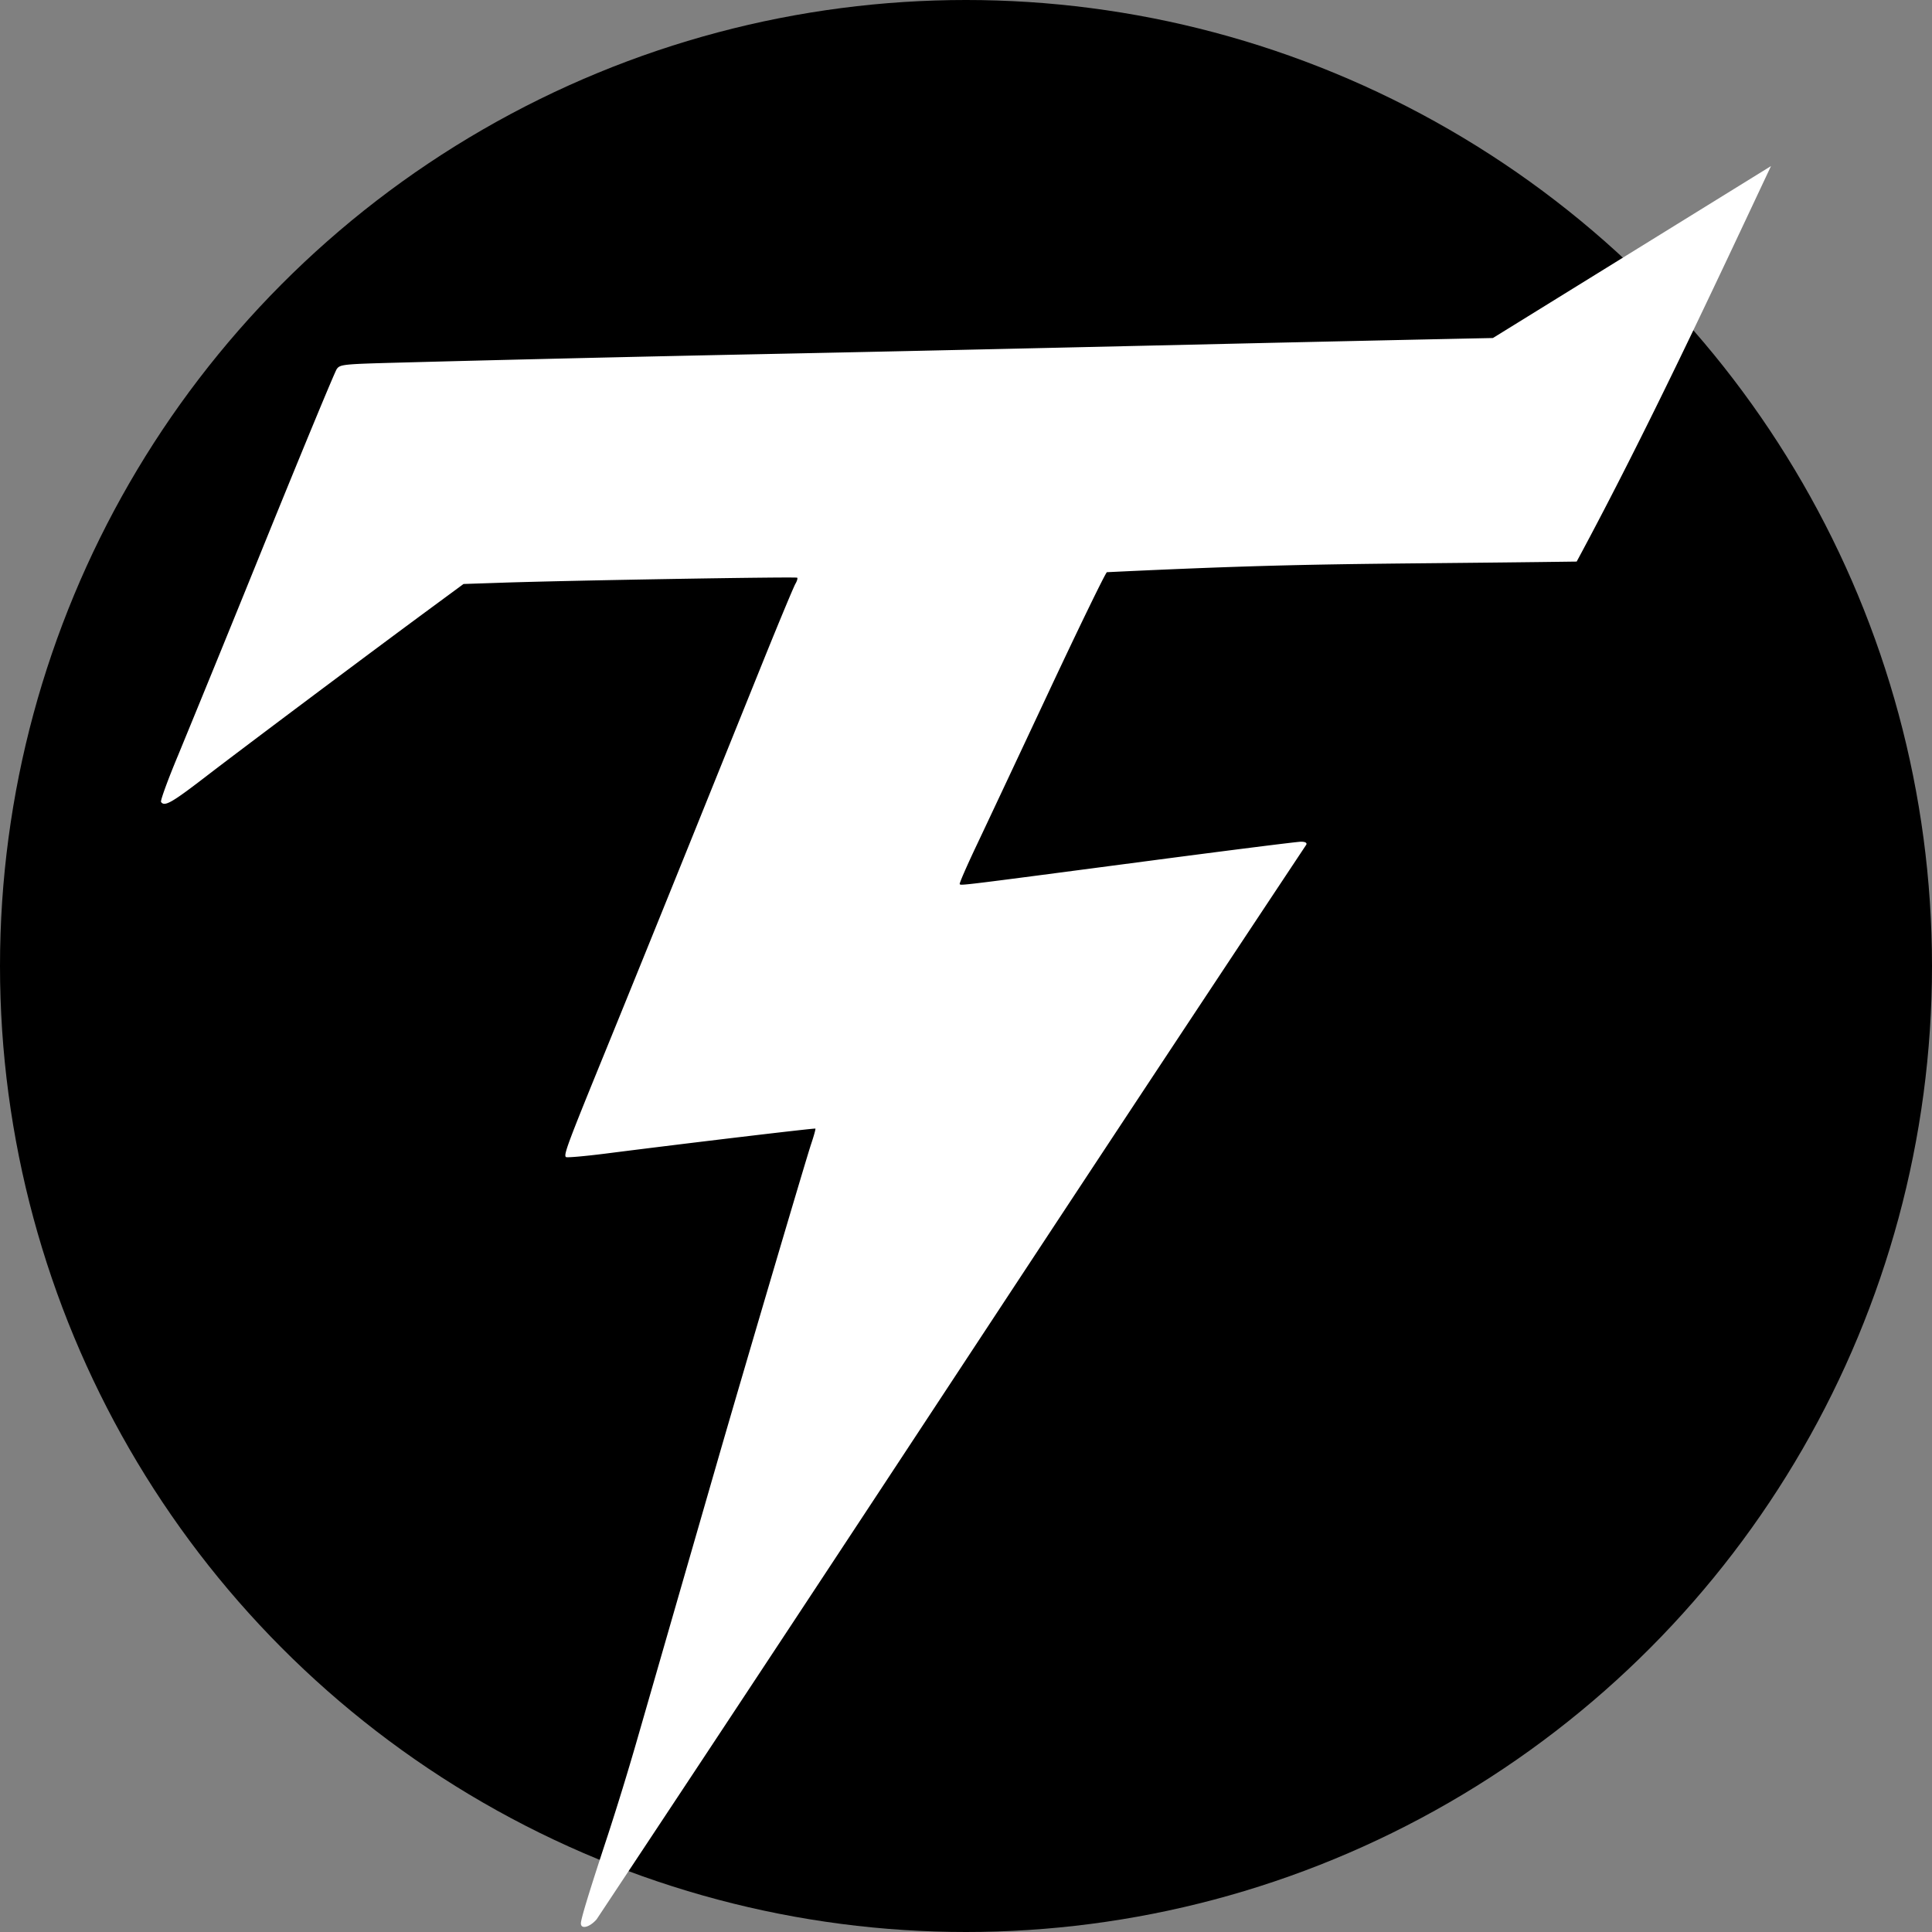
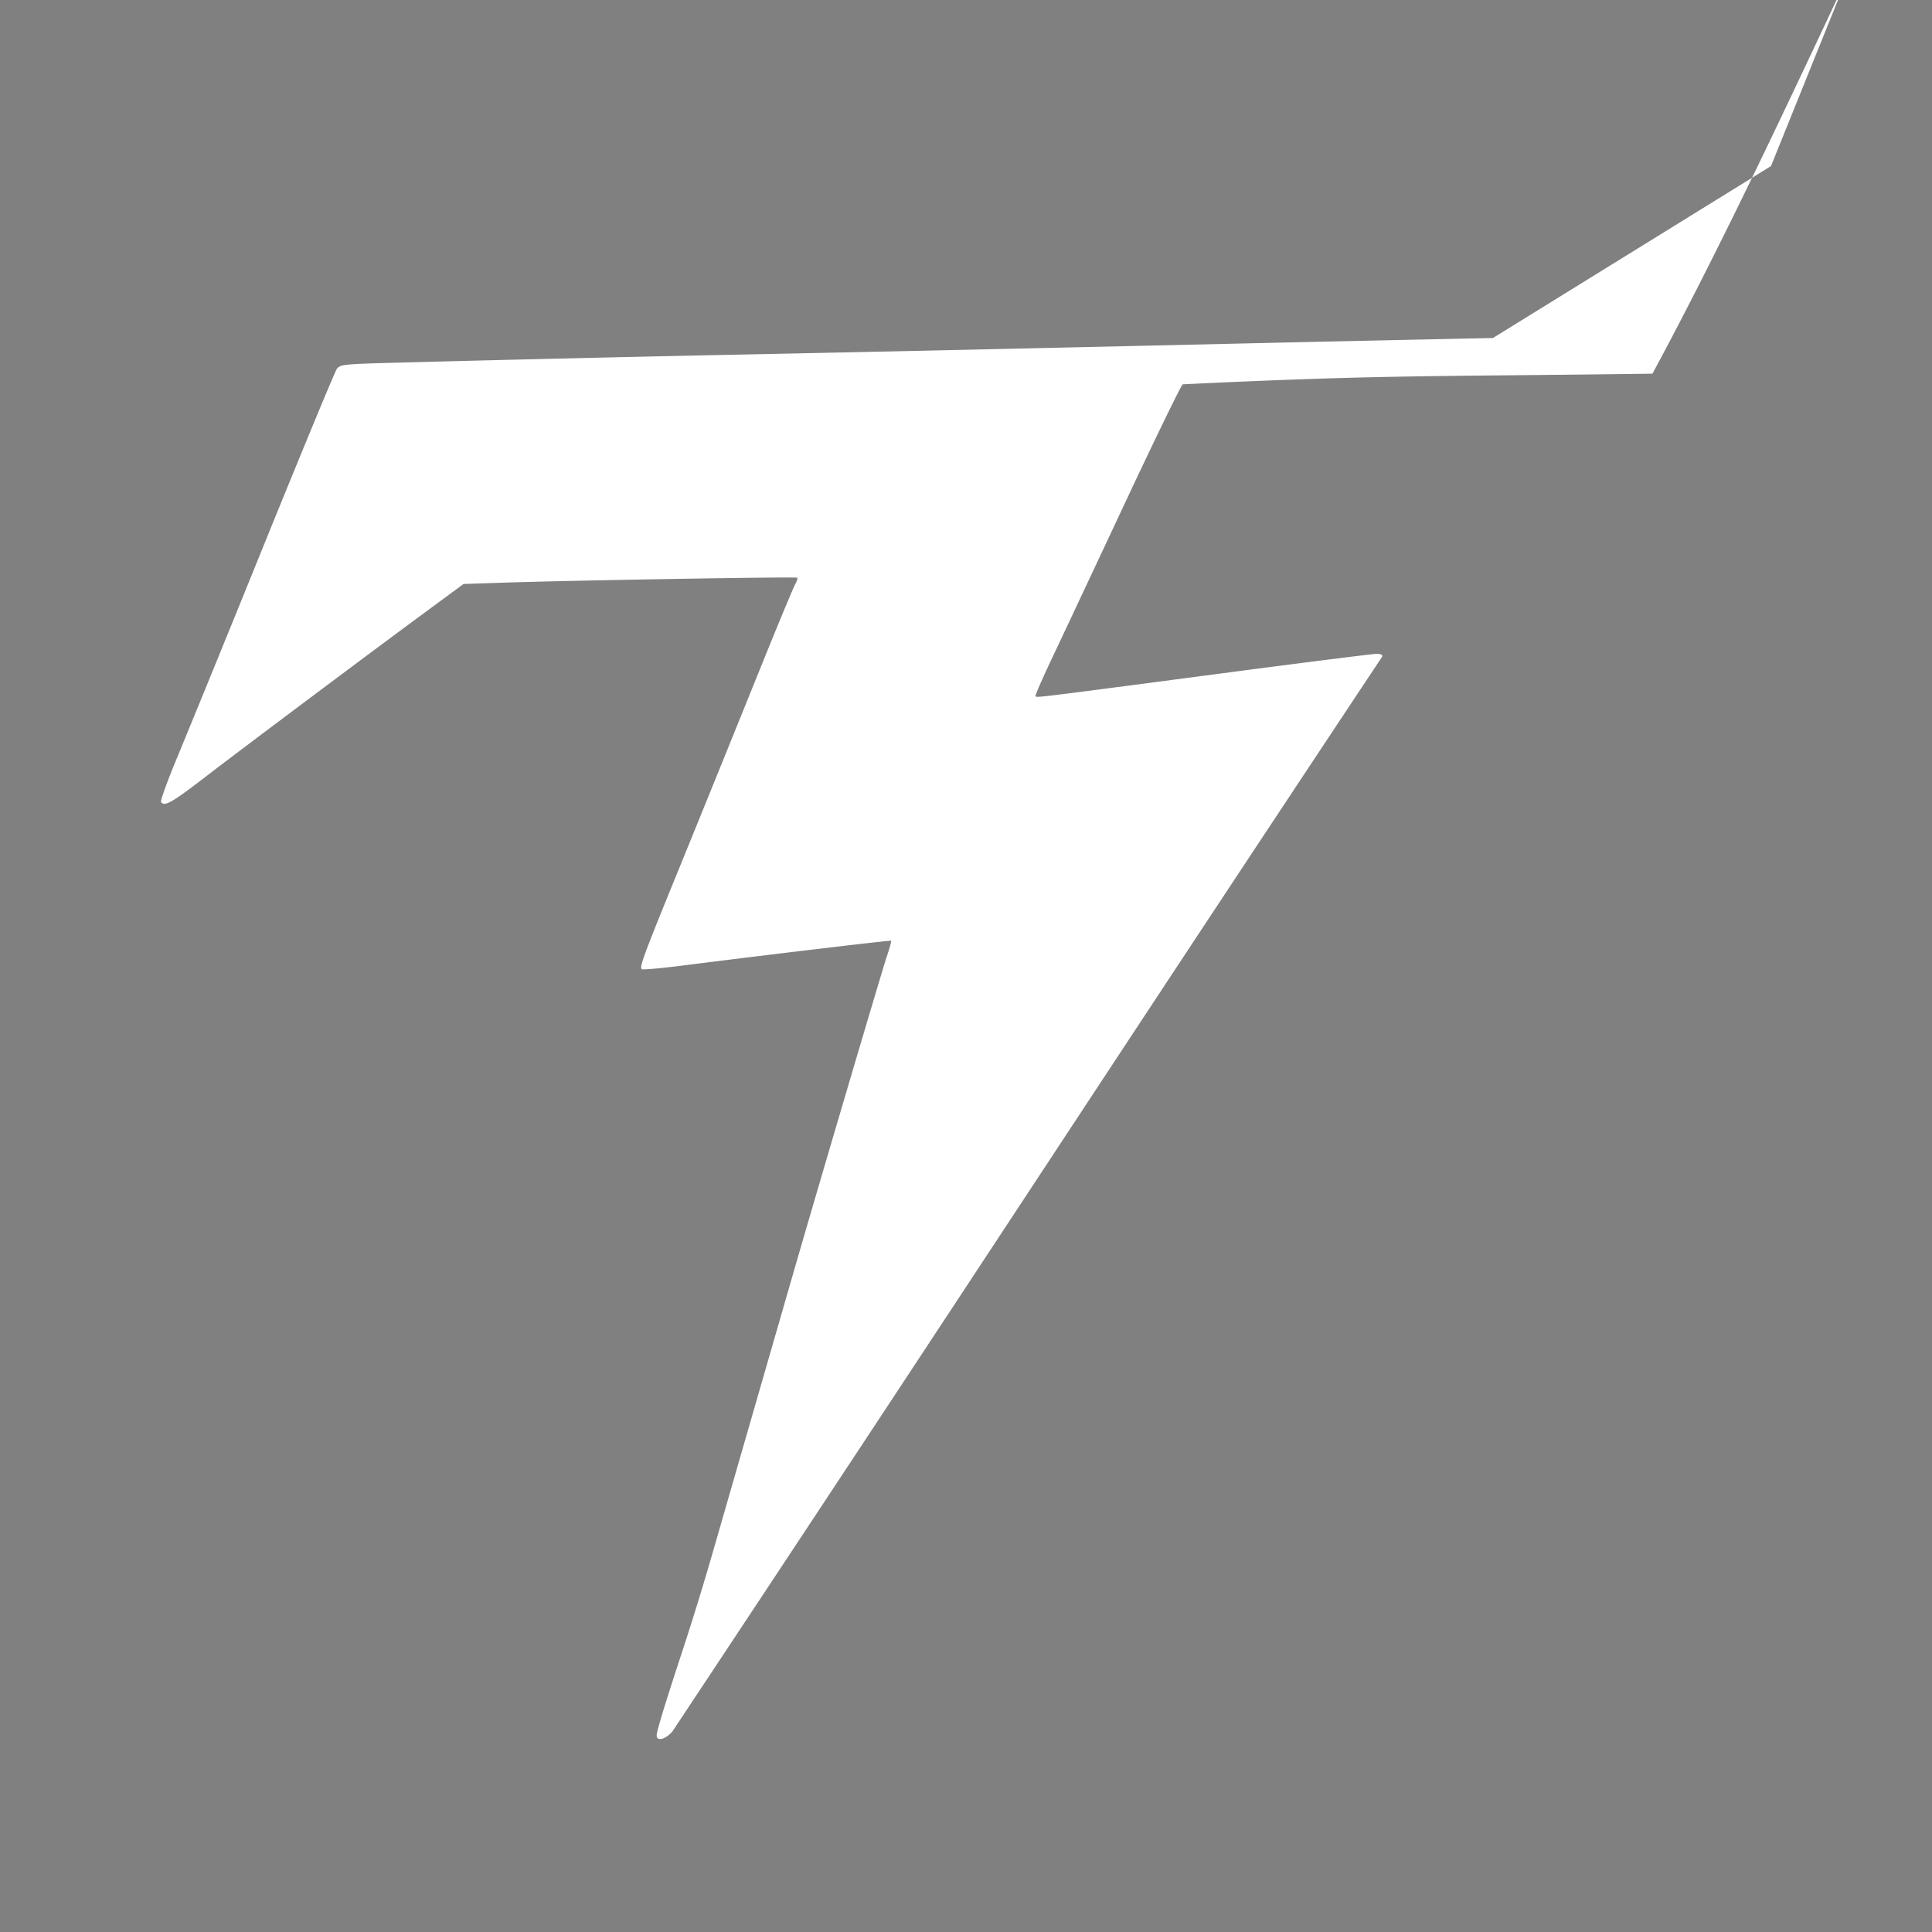
<svg xmlns="http://www.w3.org/2000/svg" xml:space="preserve" width="48" height="48" viewBox="0 0 48 48">
  <rect x="0" y="0" width="48" height="48" fill="#808080" stroke="none" />
-   <circle cx="24" cy="24" r="24" fill="#000" stroke-width="0" />
-   <path d="m44 4.126-6.909 4.272c-1.559.032-4.31.092-6.32.138-6.802.156-8.945.203-11.877.263-2.959.06-6.376.14-8.976.21-1.397.037-1.47.044-1.552.161-.048.068-.852 2.01-1.788 4.316a999 999 0 0 1-2.157 5.288c-.252.602-.44 1.12-.42 1.15.086.125.263.024 1.137-.649.934-.718 4.12-3.104 5.573-4.173l.805-.593.96-.032c1.65-.056 7.3-.152 7.33-.124.016.014-.004.083-.045.153s-.378.878-.75 1.796l-1.883 4.668c-.666 1.65-1.606 3.969-2.09 5.154-.938 2.298-1.038 2.568-.978 2.622.021.02.467-.02.992-.086 2.095-.267 5.19-.635 5.206-.62.01.01-.039.185-.108.39-.114.335-1.772 5.952-2.337 7.914l-.941 3.261-1.066 3.698a74 74 0 0 1-.698 2.272c-.462 1.401-.676 2.1-.676 2.21 0 .154.217.1.391-.1 7.361-11.1 10.56-16.05 17.632-26.7.02-.047-.028-.073-.135-.073-.09 0-1.835.22-3.875.489-4.631.61-4.577.604-4.601.563-.012-.018.166-.426.393-.907.228-.48 1.035-2.197 1.793-3.814.758-1.618 1.42-2.98 1.47-3.027 5.042-.242 6.21-.19 11.672-.264 1.751-3.248 3.411-6.814 4.828-9.826" fill="#fff" stroke-width="0" />
+   <path d="m44 4.126-6.909 4.272c-1.559.032-4.31.092-6.32.138-6.802.156-8.945.203-11.877.263-2.959.06-6.376.14-8.976.21-1.397.037-1.47.044-1.552.161-.048.068-.852 2.01-1.788 4.316a999 999 0 0 1-2.157 5.288c-.252.602-.44 1.12-.42 1.15.086.125.263.024 1.137-.649.934-.718 4.12-3.104 5.573-4.173l.805-.593.96-.032c1.65-.056 7.3-.152 7.33-.124.016.014-.004.083-.045.153s-.378.878-.75 1.796c-.666 1.65-1.606 3.969-2.09 5.154-.938 2.298-1.038 2.568-.978 2.622.021.02.467-.02.992-.086 2.095-.267 5.19-.635 5.206-.62.01.01-.039.185-.108.39-.114.335-1.772 5.952-2.337 7.914l-.941 3.261-1.066 3.698a74 74 0 0 1-.698 2.272c-.462 1.401-.676 2.1-.676 2.21 0 .154.217.1.391-.1 7.361-11.1 10.56-16.05 17.632-26.7.02-.047-.028-.073-.135-.073-.09 0-1.835.22-3.875.489-4.631.61-4.577.604-4.601.563-.012-.018.166-.426.393-.907.228-.48 1.035-2.197 1.793-3.814.758-1.618 1.42-2.98 1.47-3.027 5.042-.242 6.21-.19 11.672-.264 1.751-3.248 3.411-6.814 4.828-9.826" fill="#fff" stroke-width="0" />
</svg>